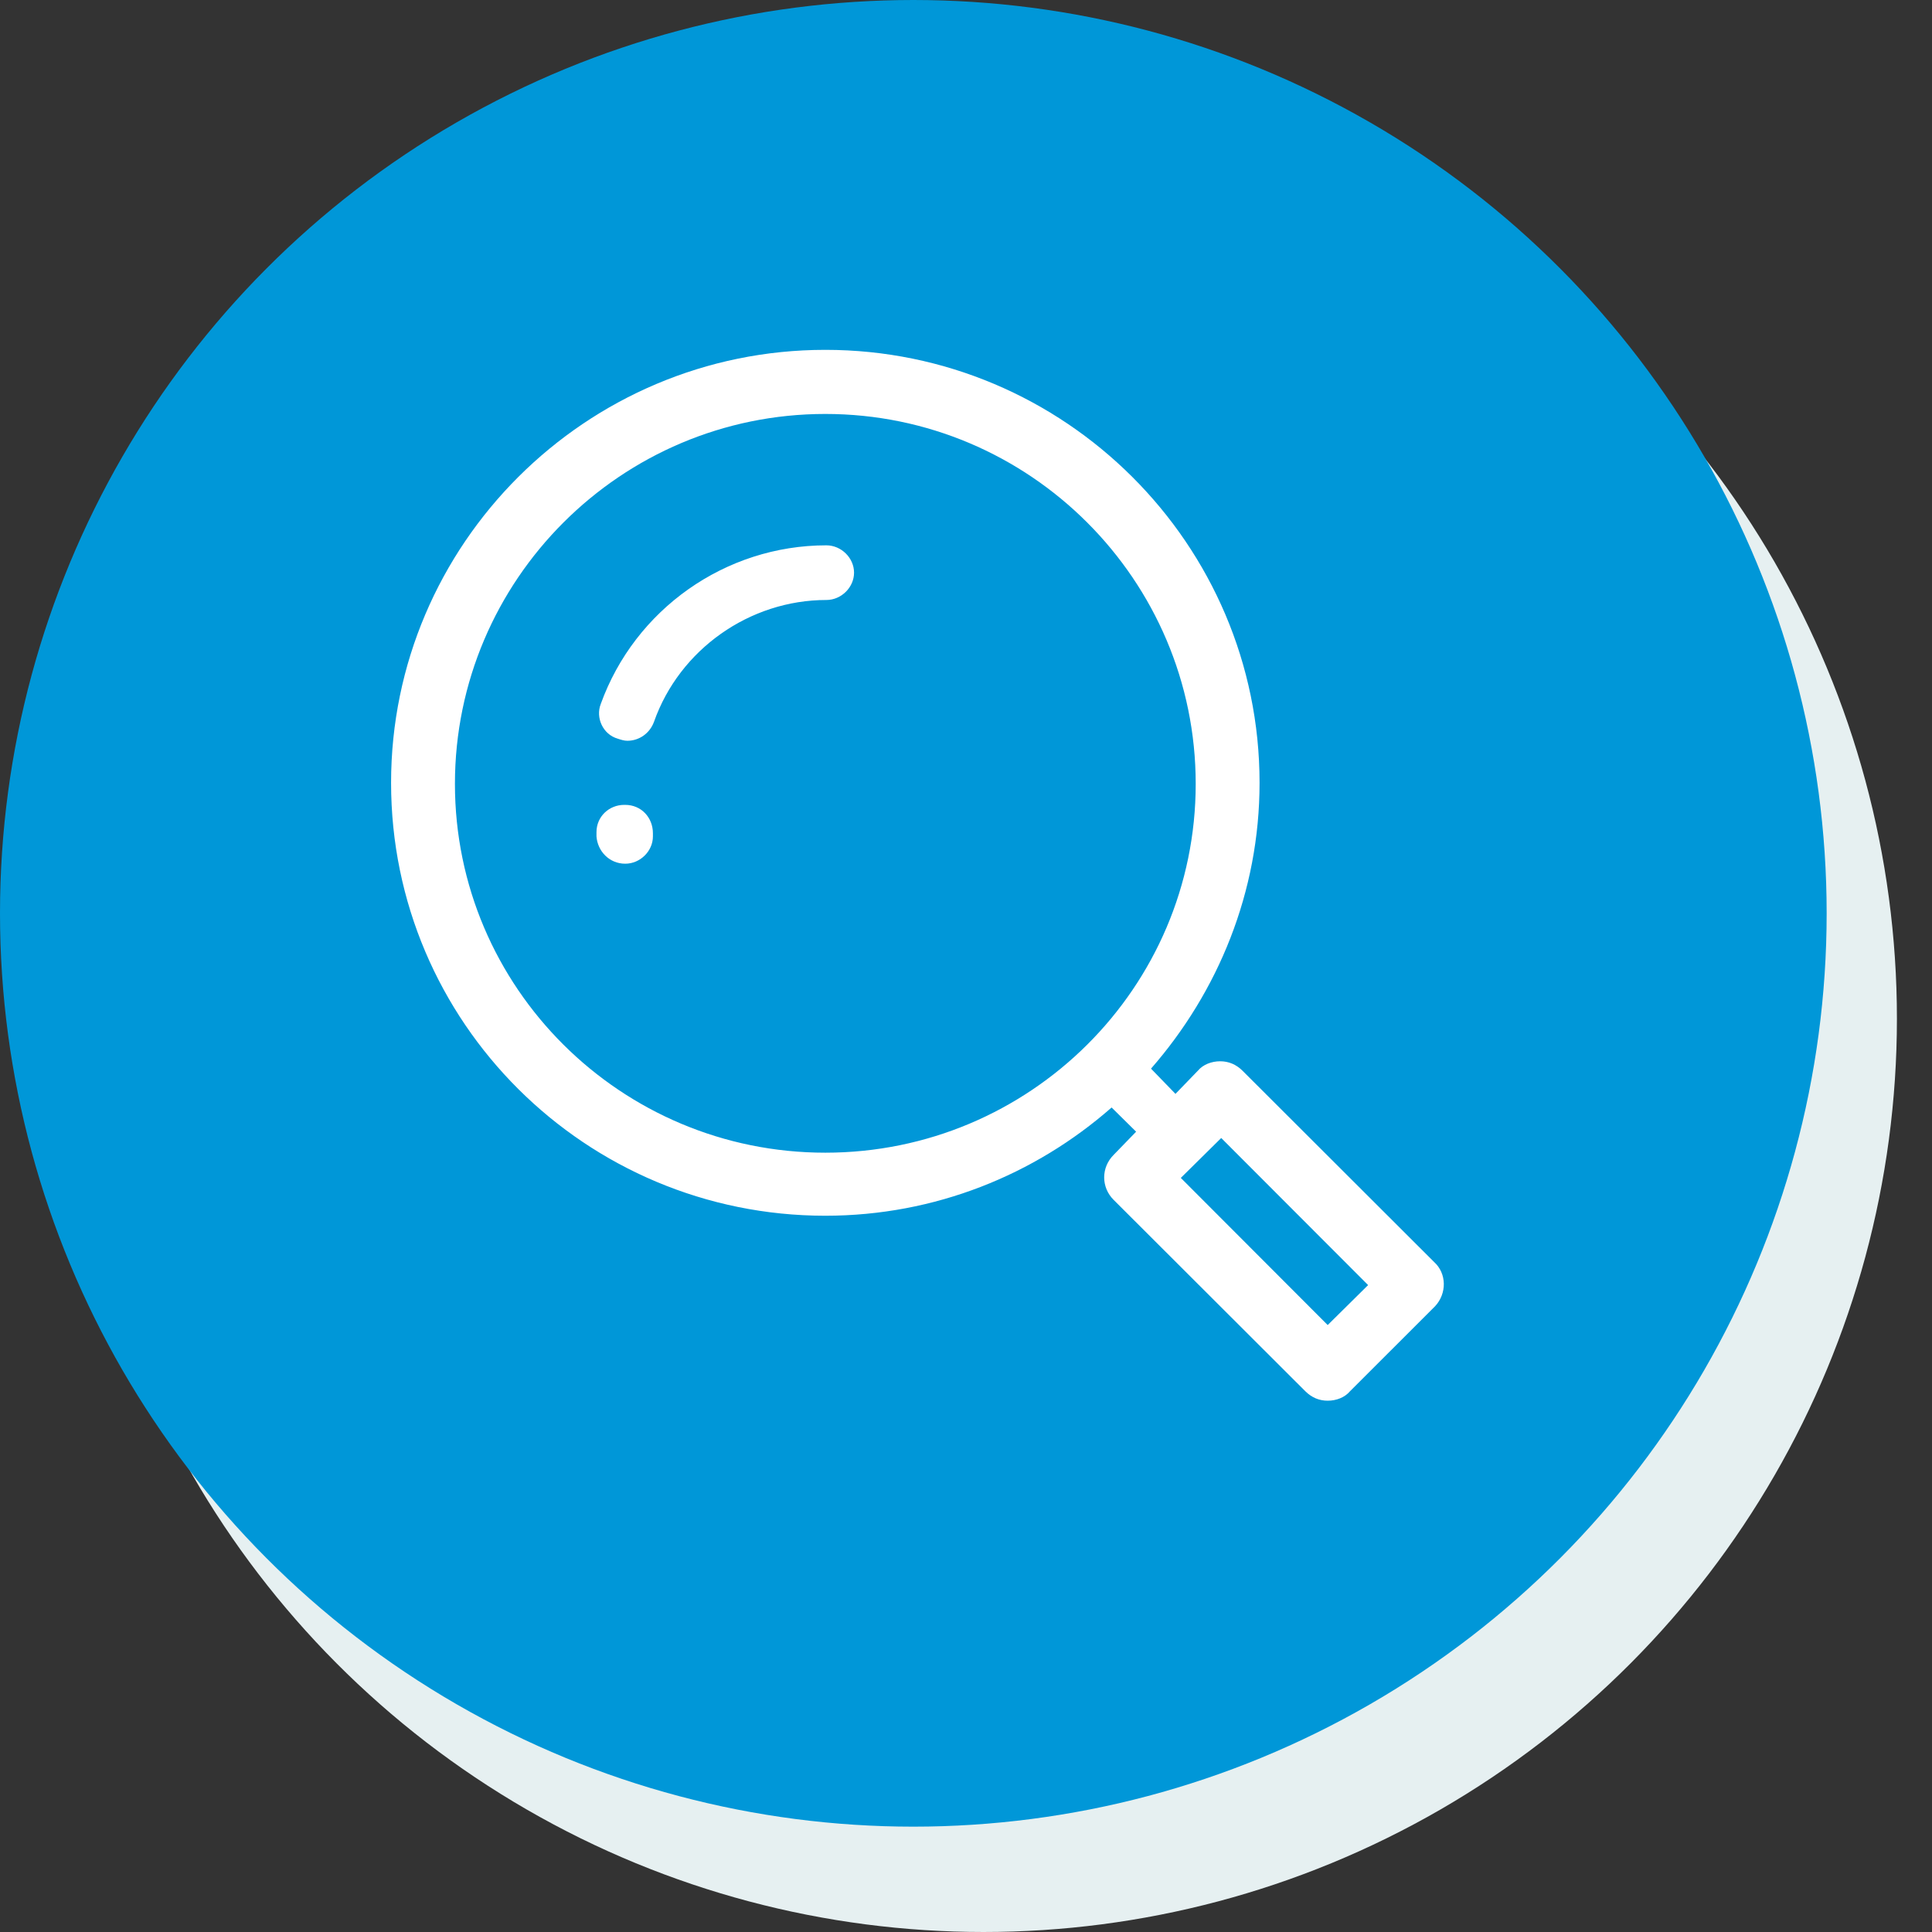
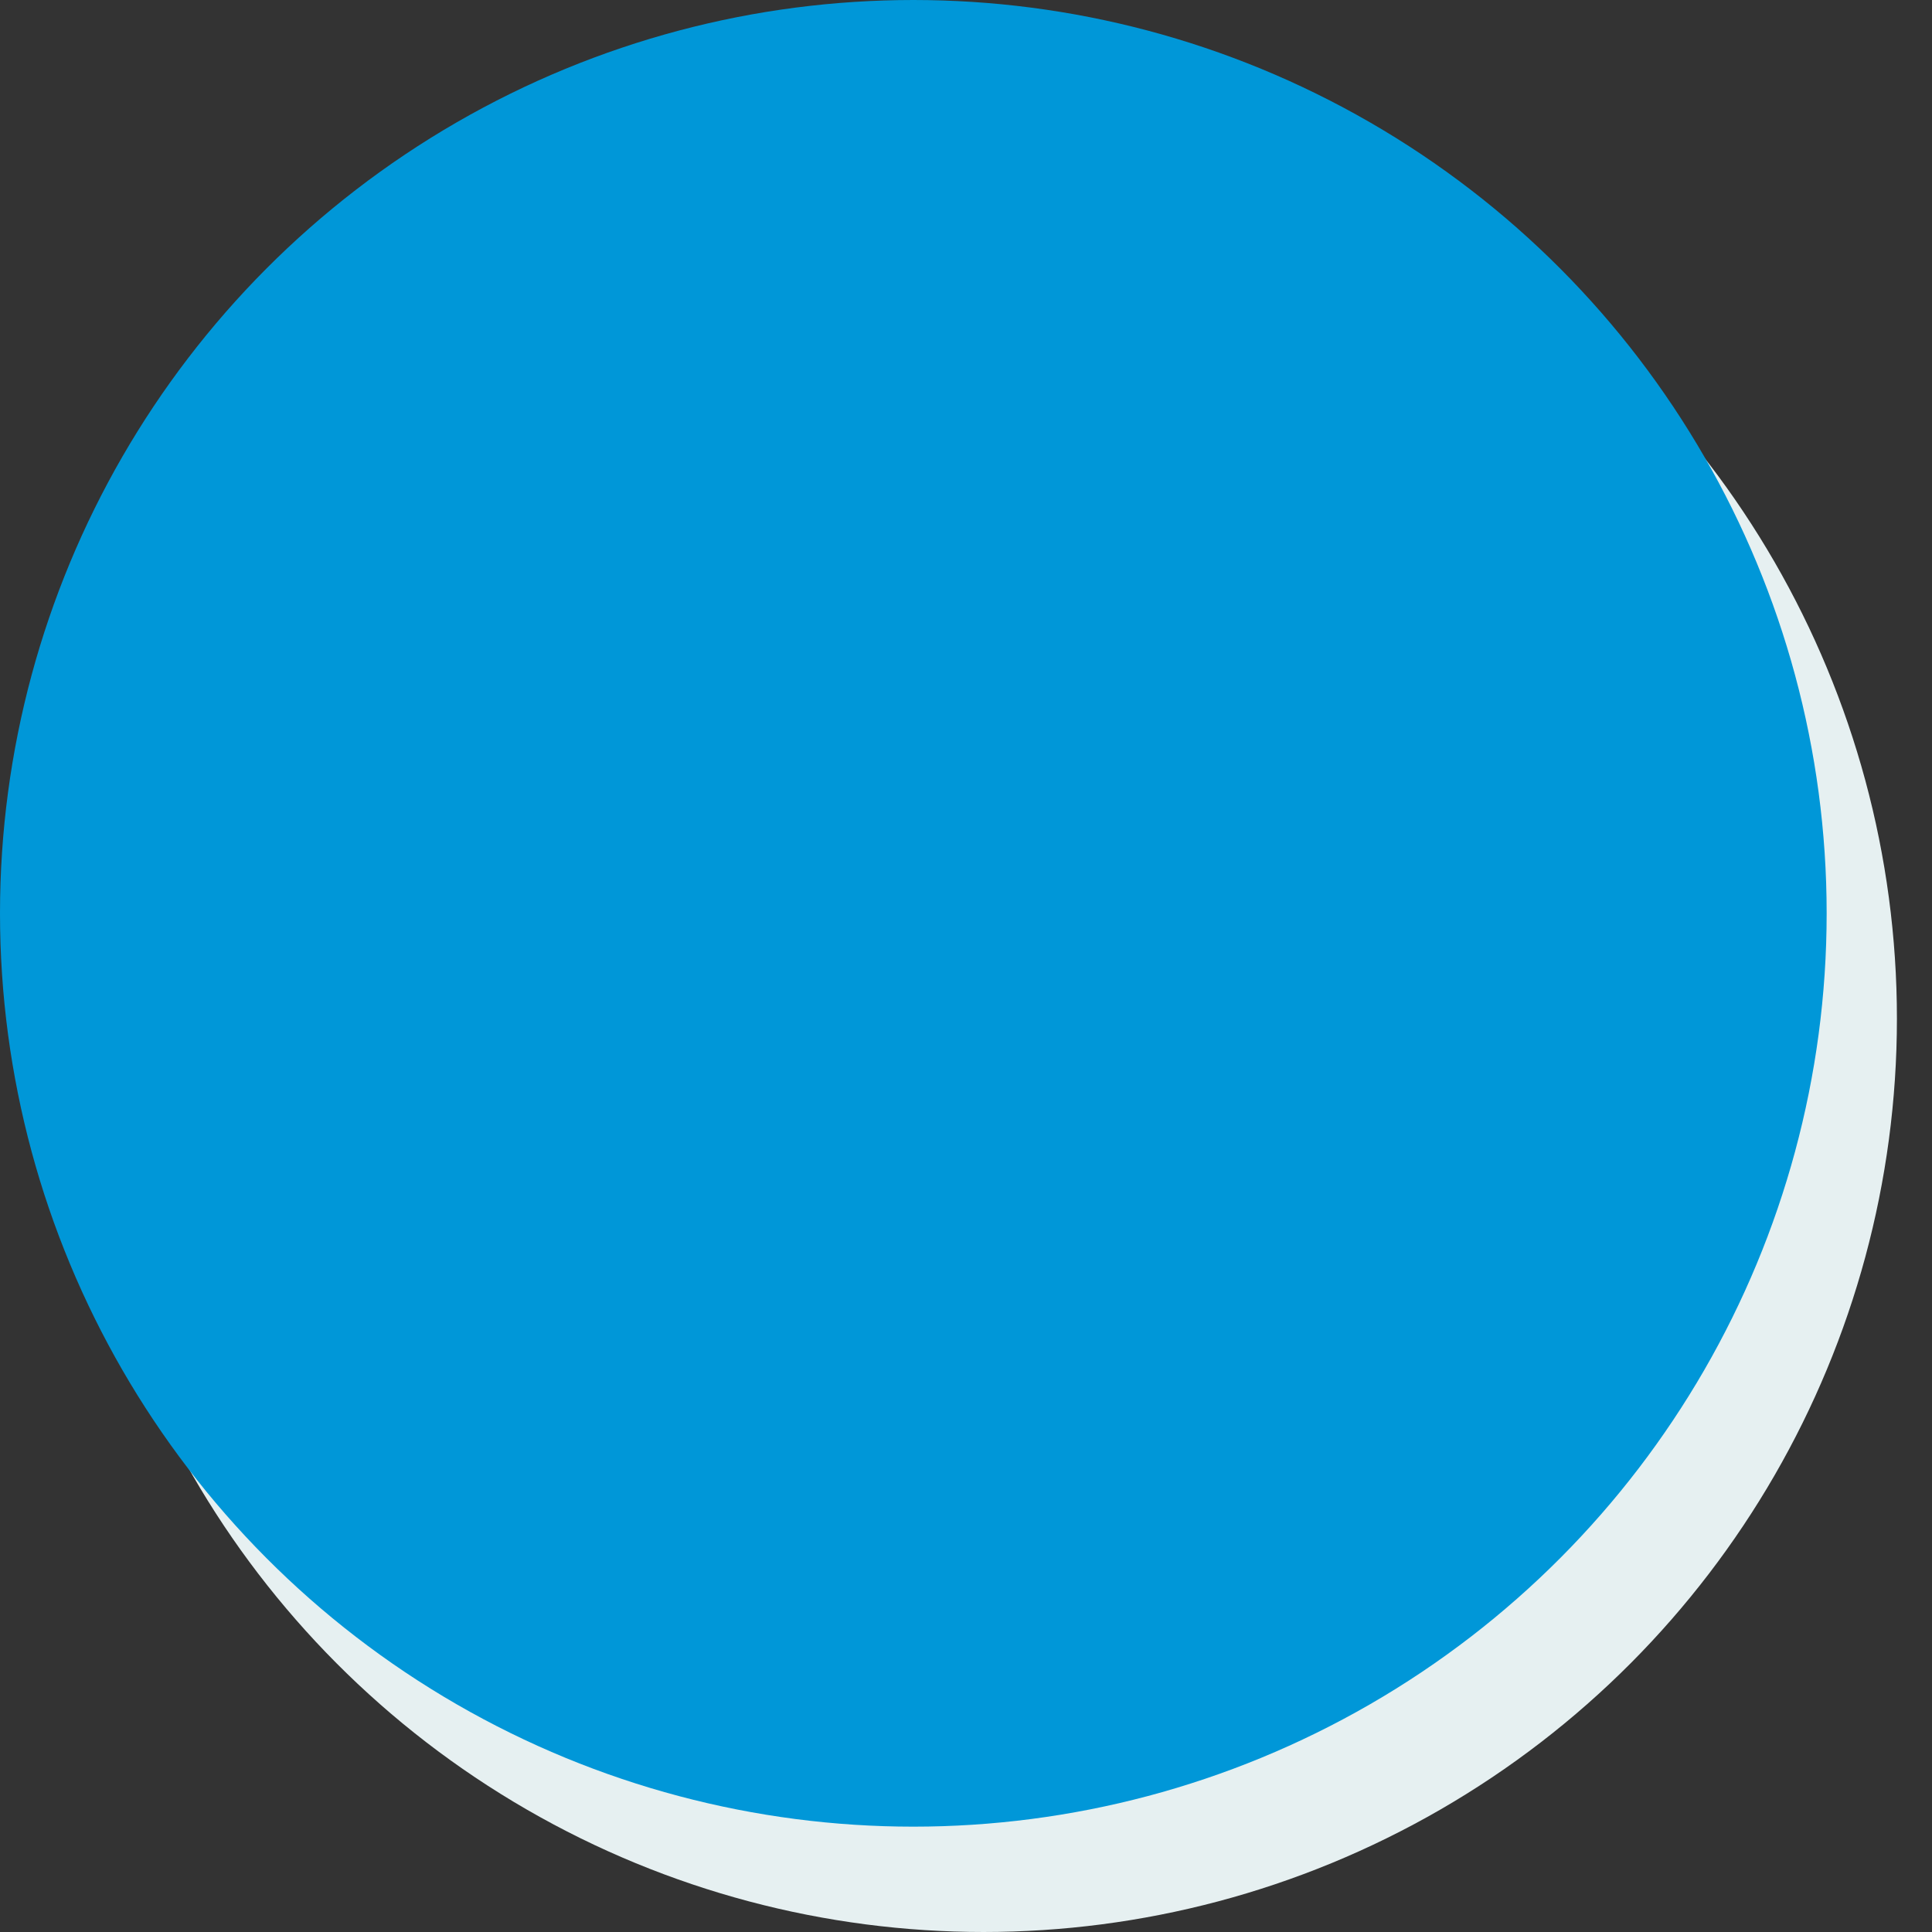
<svg xmlns="http://www.w3.org/2000/svg" width="38" height="38" viewBox="0 0 38 38" fill="none">
  <rect x="0" y="0" width="38" height="38" fill="#333333" stroke="none" />
  <circle cx="19.346" cy="20.036" r="17.964" fill="#E6F0F1" />
  <circle cx="17.964" cy="17.964" r="17.964" fill="#0097D8" />
  <g clip-path="url(#clip0_6002_270)">
-     <path d="M16.233 6.881C11.523 6.881 7.692 10.705 7.692 15.397C7.692 20.11 11.523 23.912 16.233 23.912C18.389 23.912 20.357 23.106 21.864 21.783L22.346 22.259L21.906 22.713C21.655 22.962 21.655 23.354 21.906 23.602L25.674 27.364C25.799 27.488 25.946 27.55 26.114 27.55C26.281 27.55 26.449 27.488 26.553 27.364L28.228 25.69C28.458 25.442 28.458 25.049 28.207 24.822L24.439 21.06C24.314 20.936 24.167 20.874 23.999 20.874C23.832 20.874 23.664 20.936 23.56 21.06L23.12 21.515L22.639 21.019C23.957 19.51 24.774 17.547 24.774 15.397C24.774 10.705 20.943 6.881 16.233 6.881ZM16.233 8.142C20.252 8.142 23.518 11.408 23.518 15.418C23.518 19.427 20.252 22.672 16.233 22.672C12.214 22.672 8.948 19.427 8.948 15.418C8.948 11.408 12.214 8.142 16.233 8.142ZM16.254 10.726C14.265 10.726 12.486 11.987 11.816 13.847C11.711 14.116 11.858 14.446 12.151 14.529C12.214 14.55 12.277 14.57 12.339 14.57C12.57 14.57 12.779 14.426 12.863 14.198C13.365 12.772 14.746 11.801 16.254 11.801C16.547 11.801 16.798 11.553 16.798 11.263C16.798 10.974 16.547 10.726 16.254 10.726ZM12.276 15.831C11.983 15.831 11.732 16.058 11.732 16.368V16.451C11.753 16.741 11.984 16.988 12.298 16.988C12.591 16.988 12.842 16.741 12.842 16.451V16.389C12.842 16.079 12.612 15.831 12.298 15.831H12.276ZM24.02 22.383L26.909 25.276L26.114 26.062L23.225 23.168L24.02 22.383Z" fill="white" />
-   </g>
+     </g>
  <defs>
    <clipPath id="clip0_6002_270">
-       <rect width="20.9" height="20.9" fill="white" transform="translate(7.6 6.65)" />
-     </clipPath>
+       </clipPath>
  </defs>
</svg>